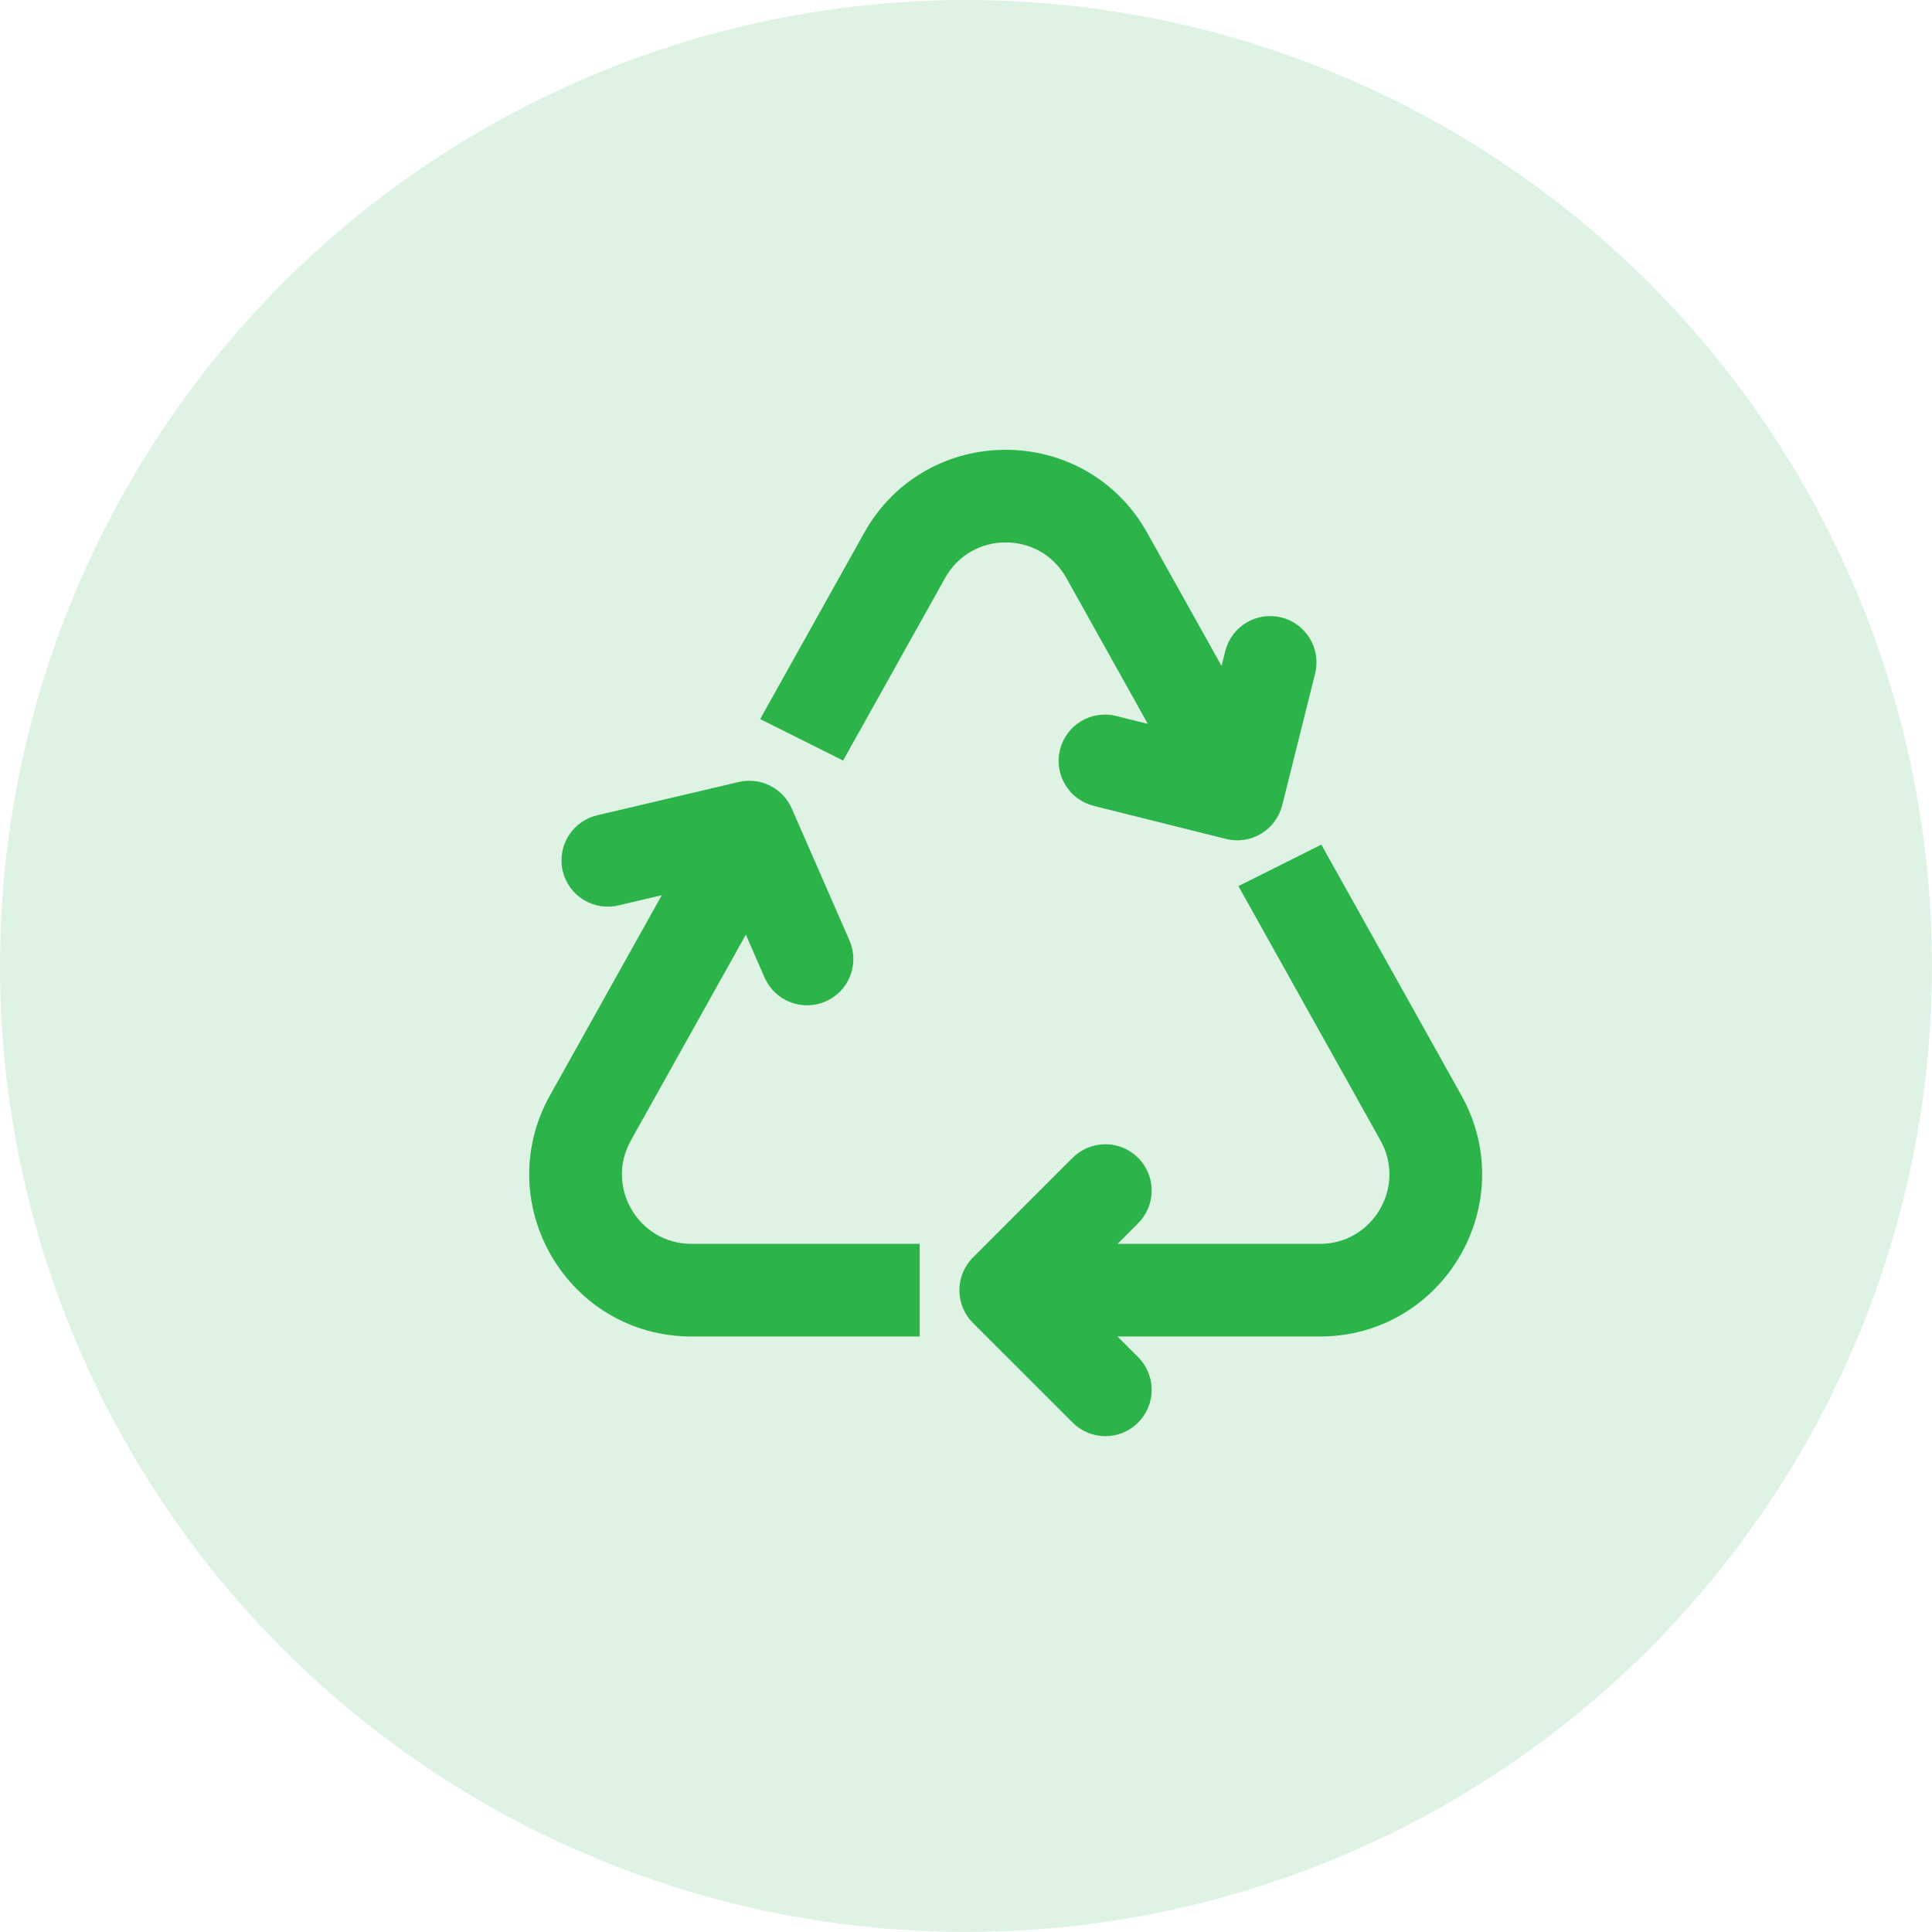
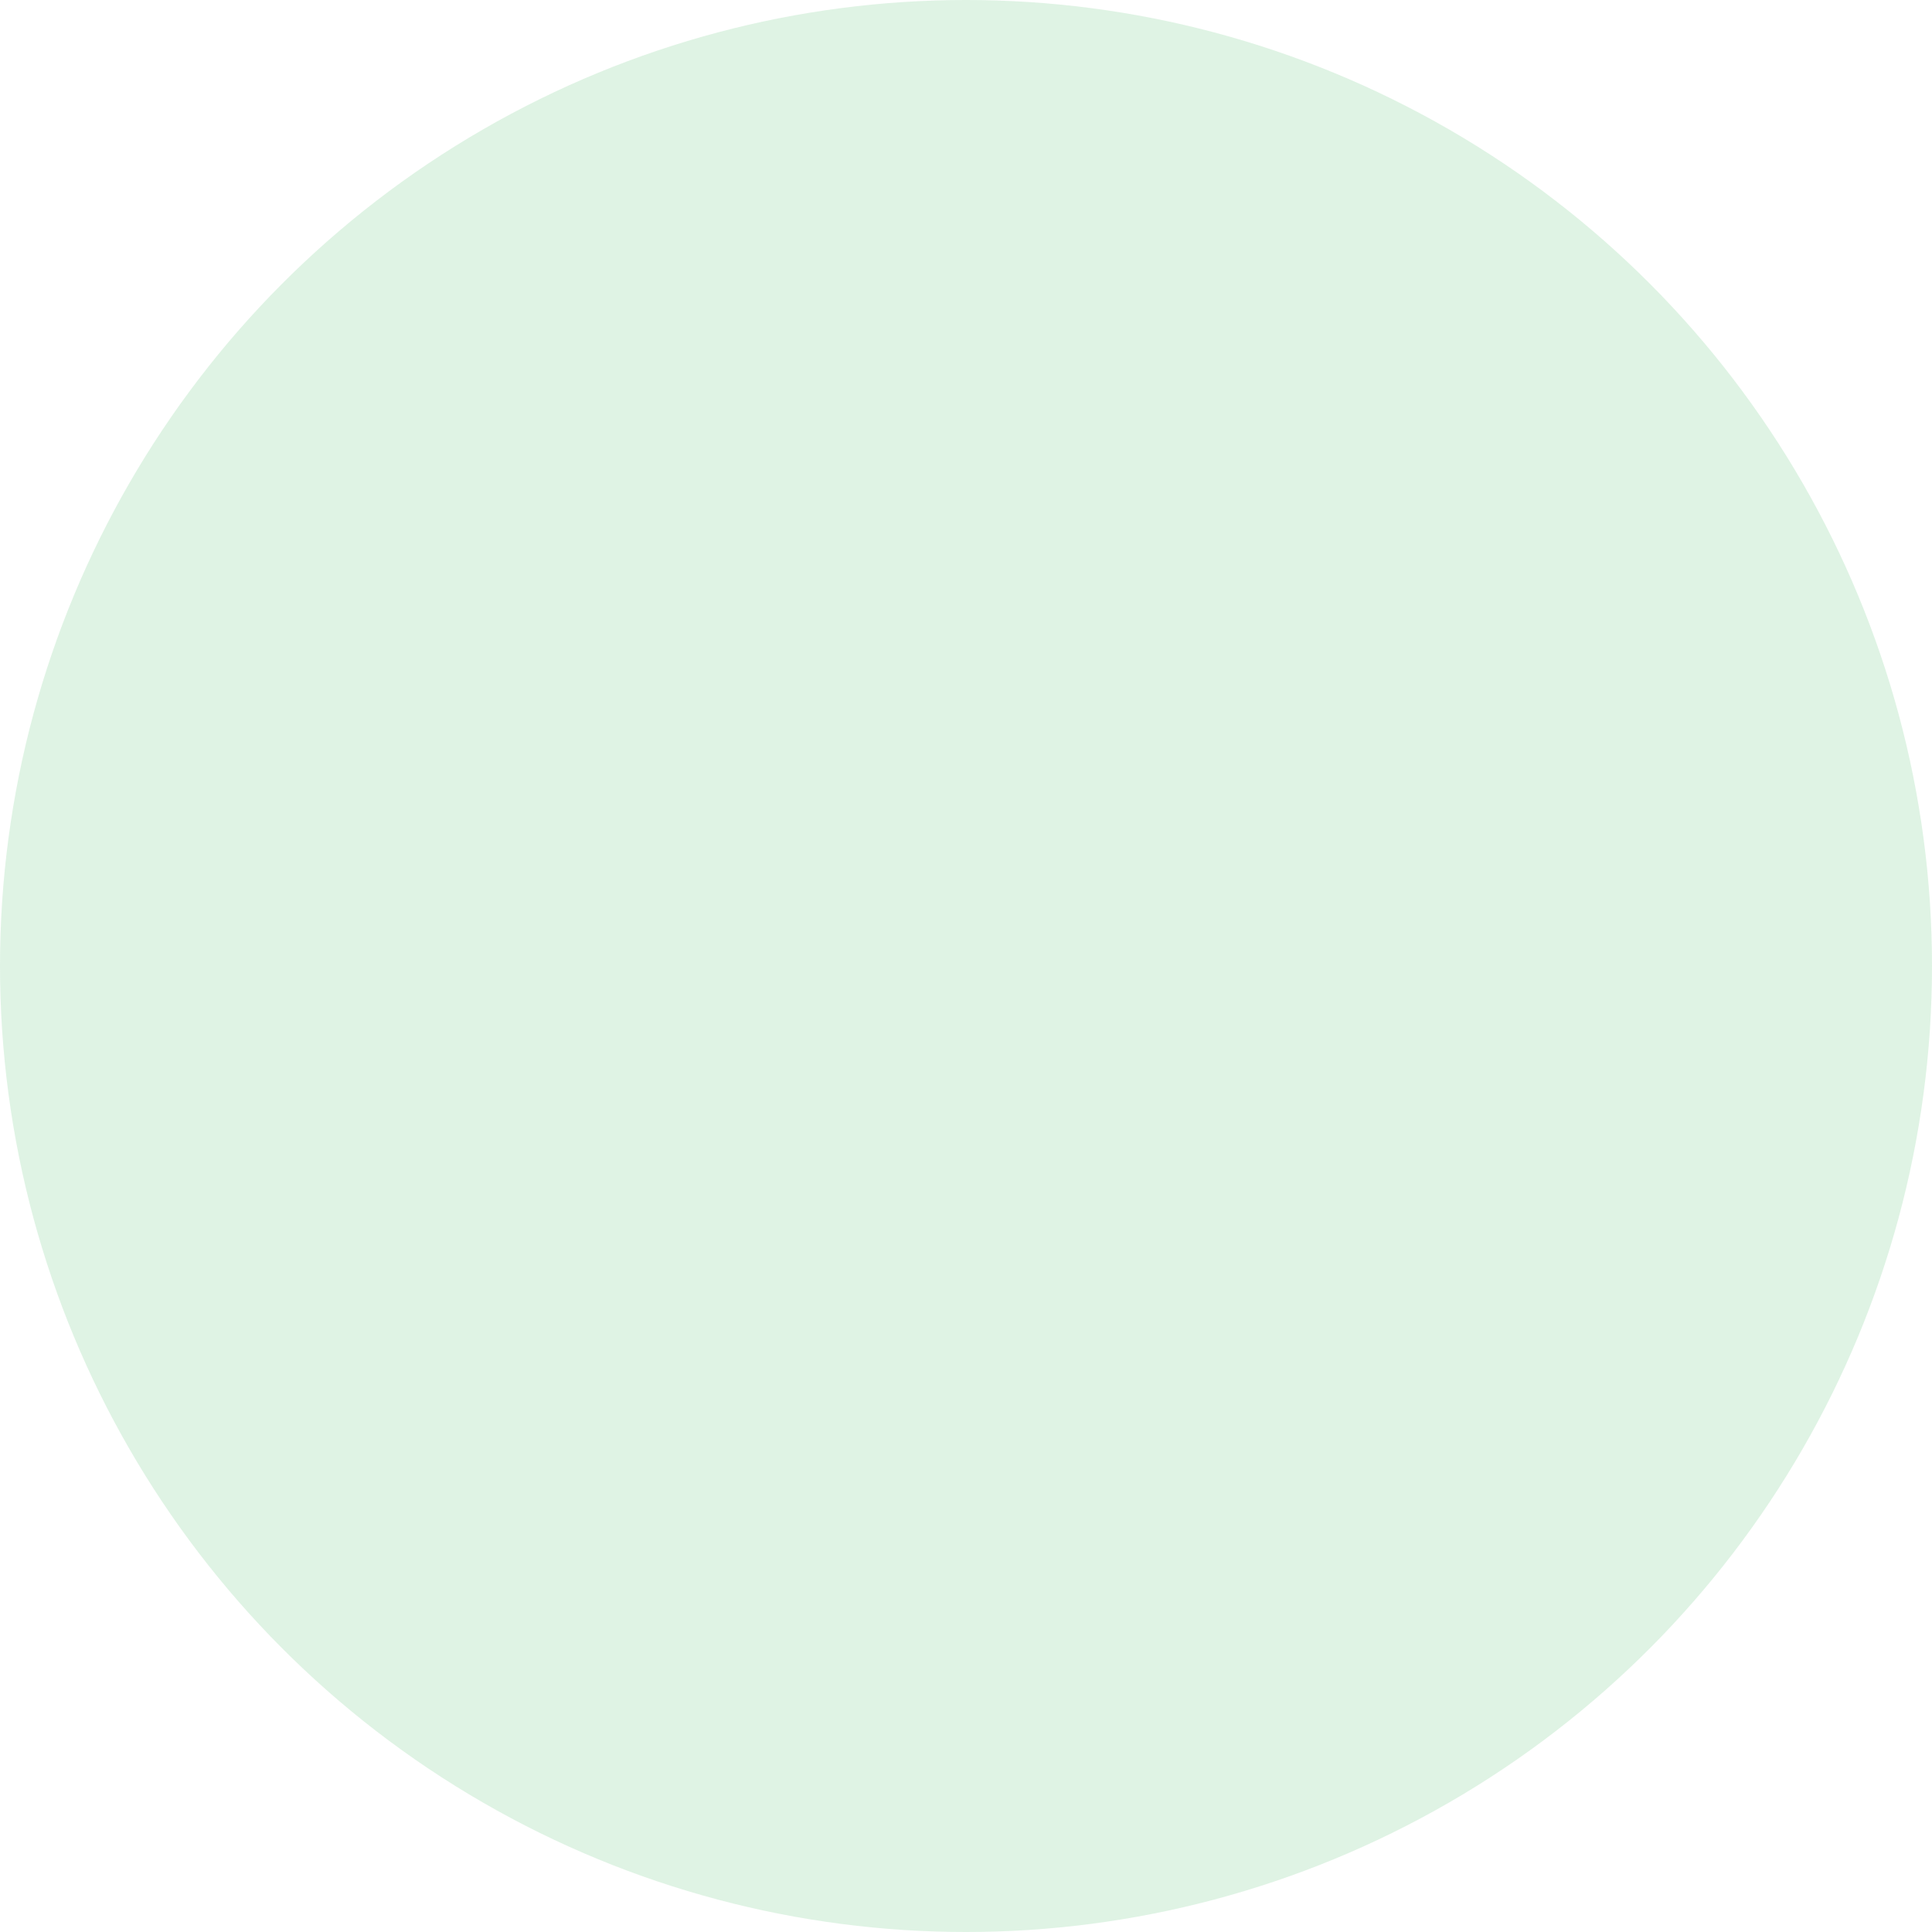
<svg xmlns="http://www.w3.org/2000/svg" width="73" height="73" viewBox="0 0 73 73" fill="none">
  <circle cx="36.5" cy="36.5" r="36.5" fill="#2CB34A" fill-opacity="0.15" />
-   <path d="M40.729 21.596C39.536 19.461 36.465 19.461 35.273 21.596L31.653 28.076L29.414 26.957L33.089 20.378C35.236 16.534 40.765 16.535 42.911 20.378L46.335 26.508L46.788 24.698C46.874 24.383 47.08 24.114 47.362 23.949C47.644 23.784 47.979 23.736 48.296 23.815C48.612 23.894 48.886 24.094 49.057 24.372C49.229 24.65 49.284 24.984 49.213 25.302L47.963 30.304C47.923 30.463 47.852 30.613 47.754 30.745C47.657 30.877 47.534 30.988 47.393 31.073C47.252 31.157 47.096 31.213 46.934 31.238C46.771 31.262 46.606 31.254 46.446 31.214L41.446 29.964C41.287 29.924 41.137 29.853 41.005 29.755C40.873 29.657 40.762 29.535 40.678 29.394C40.593 29.253 40.537 29.097 40.513 28.934C40.489 28.772 40.497 28.606 40.537 28.447C40.577 28.288 40.648 28.138 40.746 28.006C40.843 27.874 40.966 27.762 41.107 27.678C41.248 27.593 41.404 27.538 41.567 27.514C41.729 27.489 41.895 27.498 42.054 27.538L44.37 28.117L40.729 21.596ZM47.485 33.695L49.723 32.575L54.781 41.631C56.875 45.381 54.165 49.999 49.87 49.999H41.016L42.634 51.616C42.753 51.731 42.849 51.869 42.914 52.022C42.98 52.175 43.014 52.339 43.016 52.505C43.017 52.67 42.985 52.835 42.922 52.989C42.86 53.142 42.767 53.282 42.649 53.399C42.532 53.517 42.392 53.609 42.239 53.672C42.085 53.735 41.921 53.767 41.755 53.765C41.589 53.764 41.425 53.729 41.272 53.664C41.12 53.598 40.982 53.503 40.866 53.384L37.116 49.635C36.882 49.401 36.75 49.083 36.75 48.751C36.75 48.42 36.882 48.102 37.116 47.867L40.866 44.116C40.982 43.997 41.12 43.902 41.272 43.836C41.425 43.771 41.589 43.736 41.755 43.735C41.921 43.733 42.085 43.765 42.239 43.828C42.392 43.891 42.532 43.983 42.649 44.101C42.767 44.218 42.86 44.358 42.922 44.511C42.985 44.665 43.017 44.83 43.016 44.995C43.014 45.161 42.98 45.325 42.914 45.478C42.849 45.63 42.753 45.768 42.634 45.884L41.019 47.499H49.87C52.256 47.499 53.761 44.934 52.599 42.85L47.485 33.695ZM34.25 47.499H26.129C23.741 47.499 22.236 44.932 23.4 42.85L28.236 34.193L29.355 36.751C29.491 37.051 29.739 37.285 30.046 37.403C30.353 37.521 30.694 37.513 30.995 37.381C31.297 37.249 31.534 37.004 31.656 36.699C31.777 36.393 31.773 36.052 31.645 35.749L29.458 30.749C29.34 30.481 29.133 30.263 28.871 30.132C28.61 30.002 28.311 29.967 28.026 30.034L22.714 31.284C22.55 31.317 22.395 31.383 22.257 31.478C22.119 31.573 22.002 31.694 21.912 31.835C21.822 31.976 21.761 32.133 21.733 32.298C21.705 32.463 21.71 32.632 21.748 32.795C21.787 32.957 21.857 33.111 21.956 33.246C22.055 33.381 22.179 33.495 22.323 33.58C22.466 33.666 22.625 33.723 22.791 33.746C22.956 33.769 23.125 33.759 23.286 33.716L25.994 33.079L21.218 41.631C19.123 45.381 21.834 49.999 26.129 49.999H34.25V47.499Z" fill="#2CB34A" stroke="#2CB34A" />
</svg>